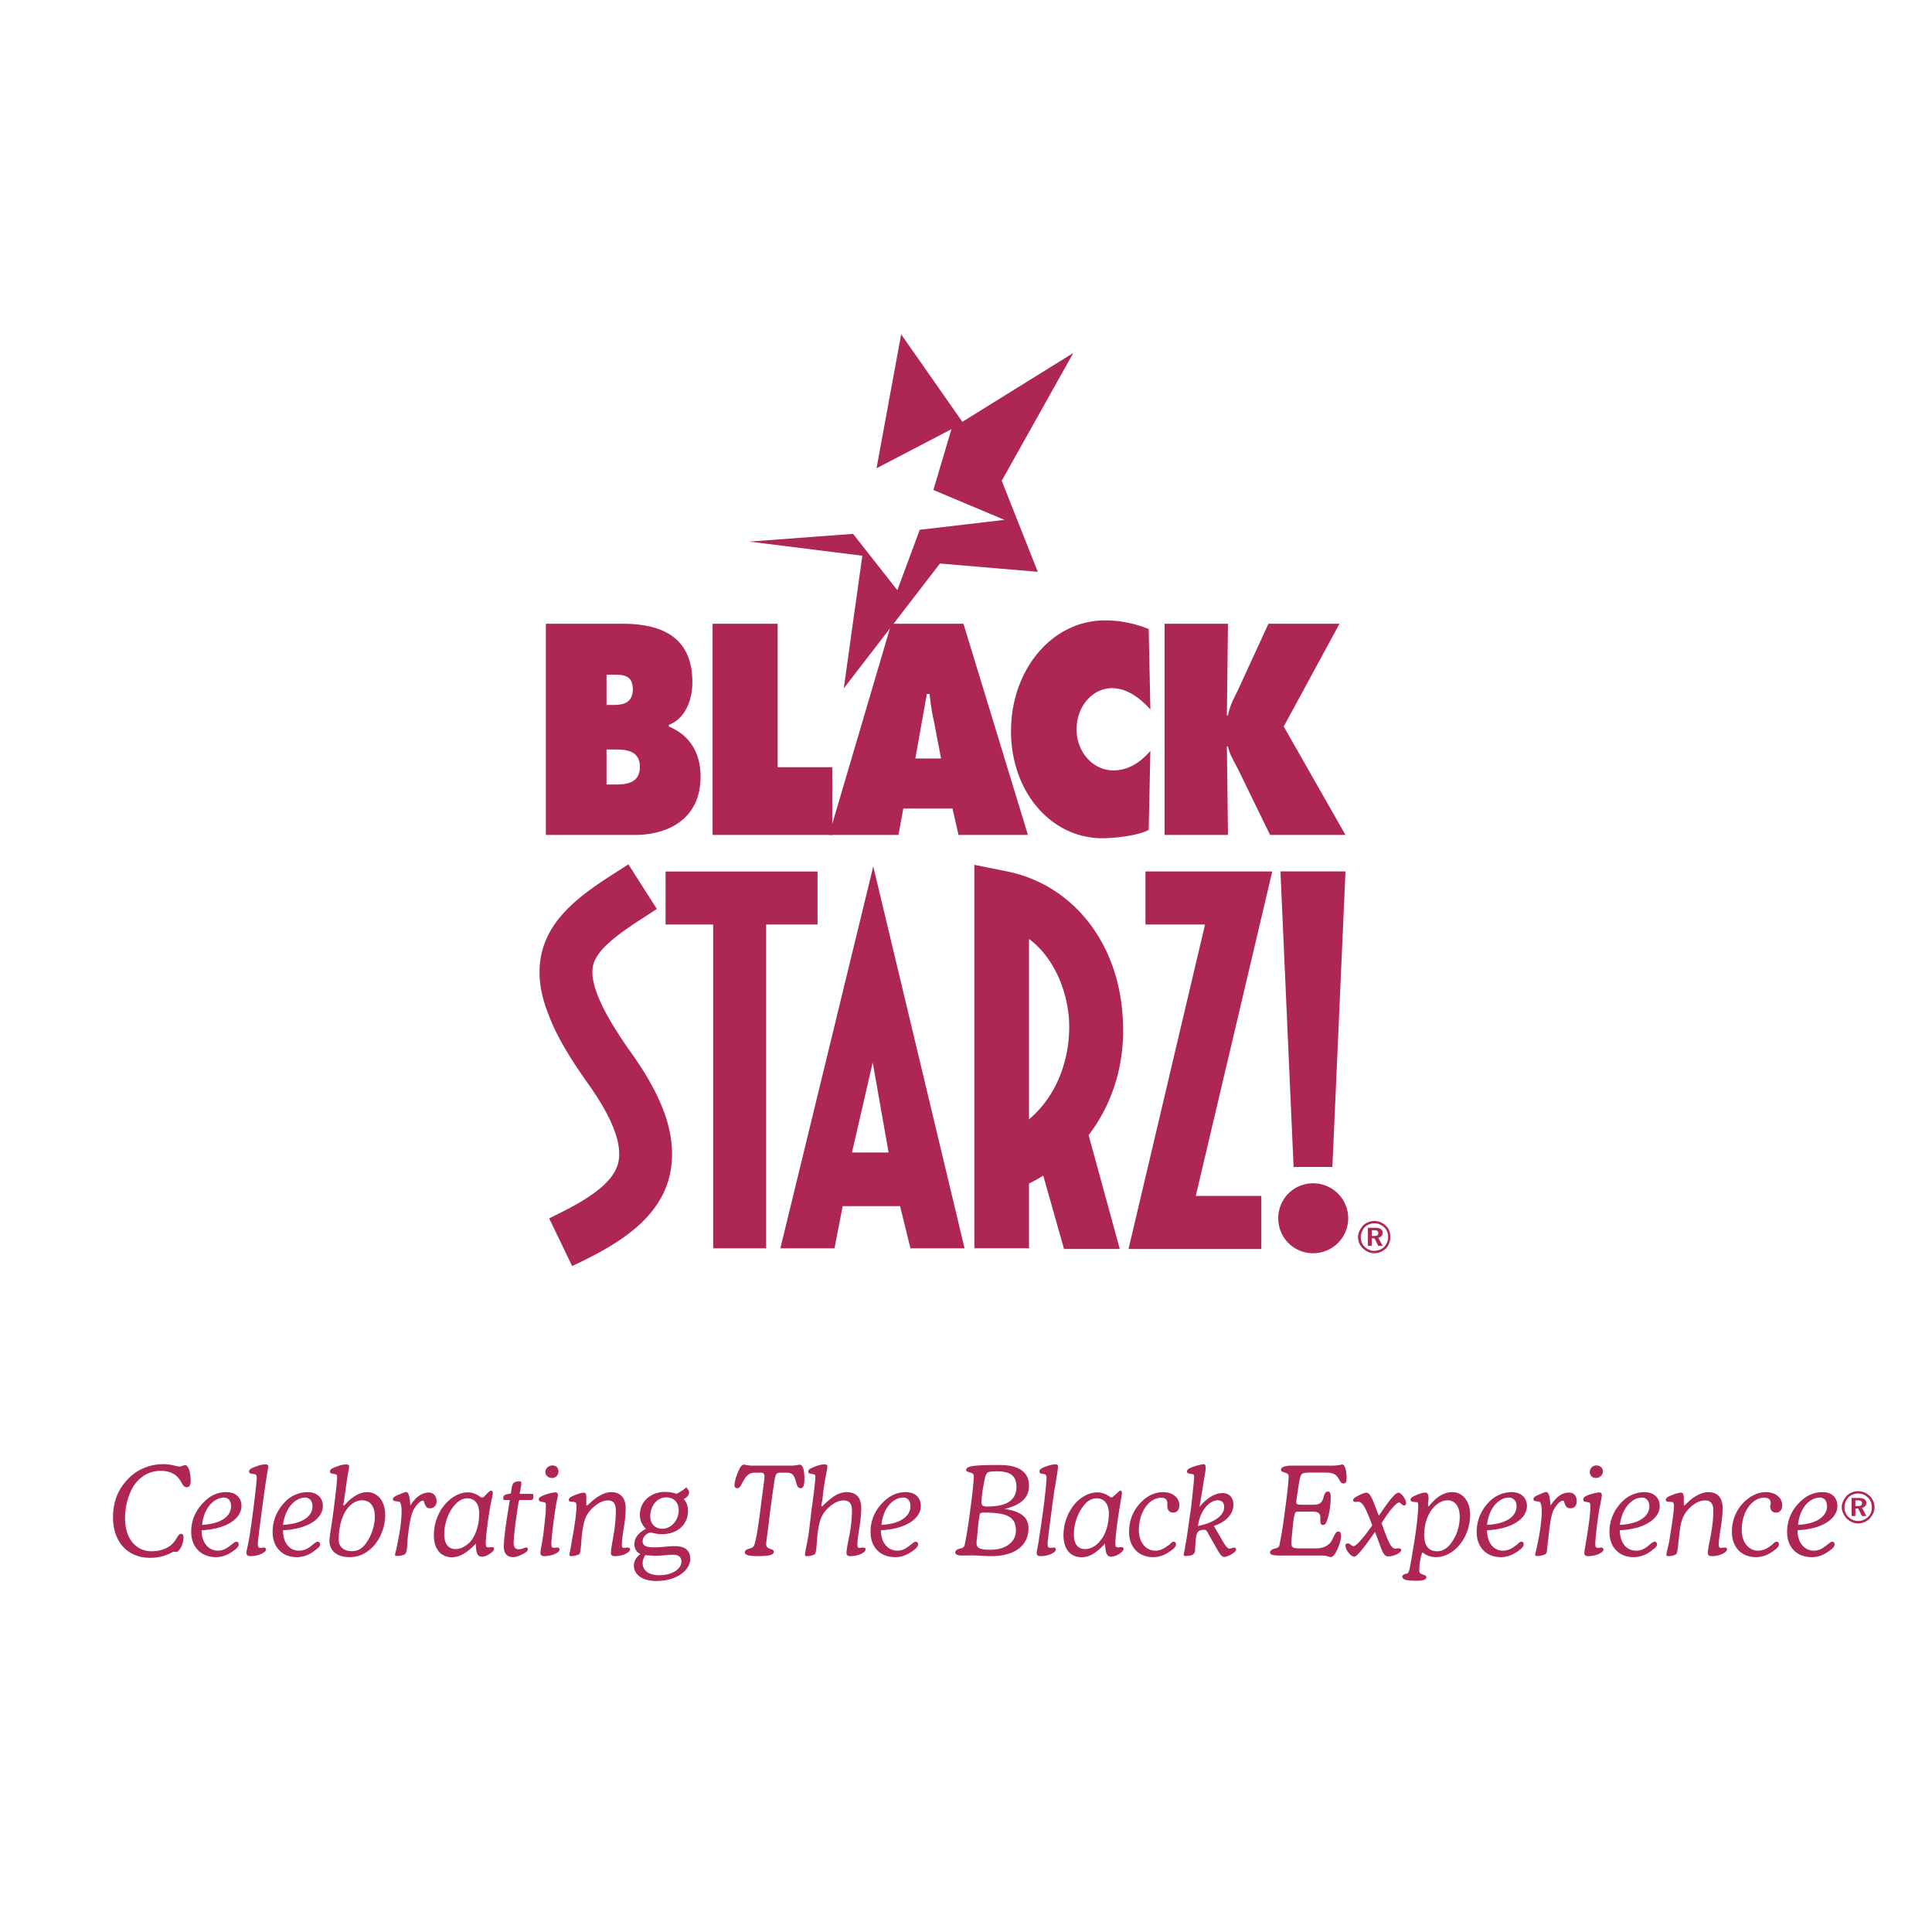
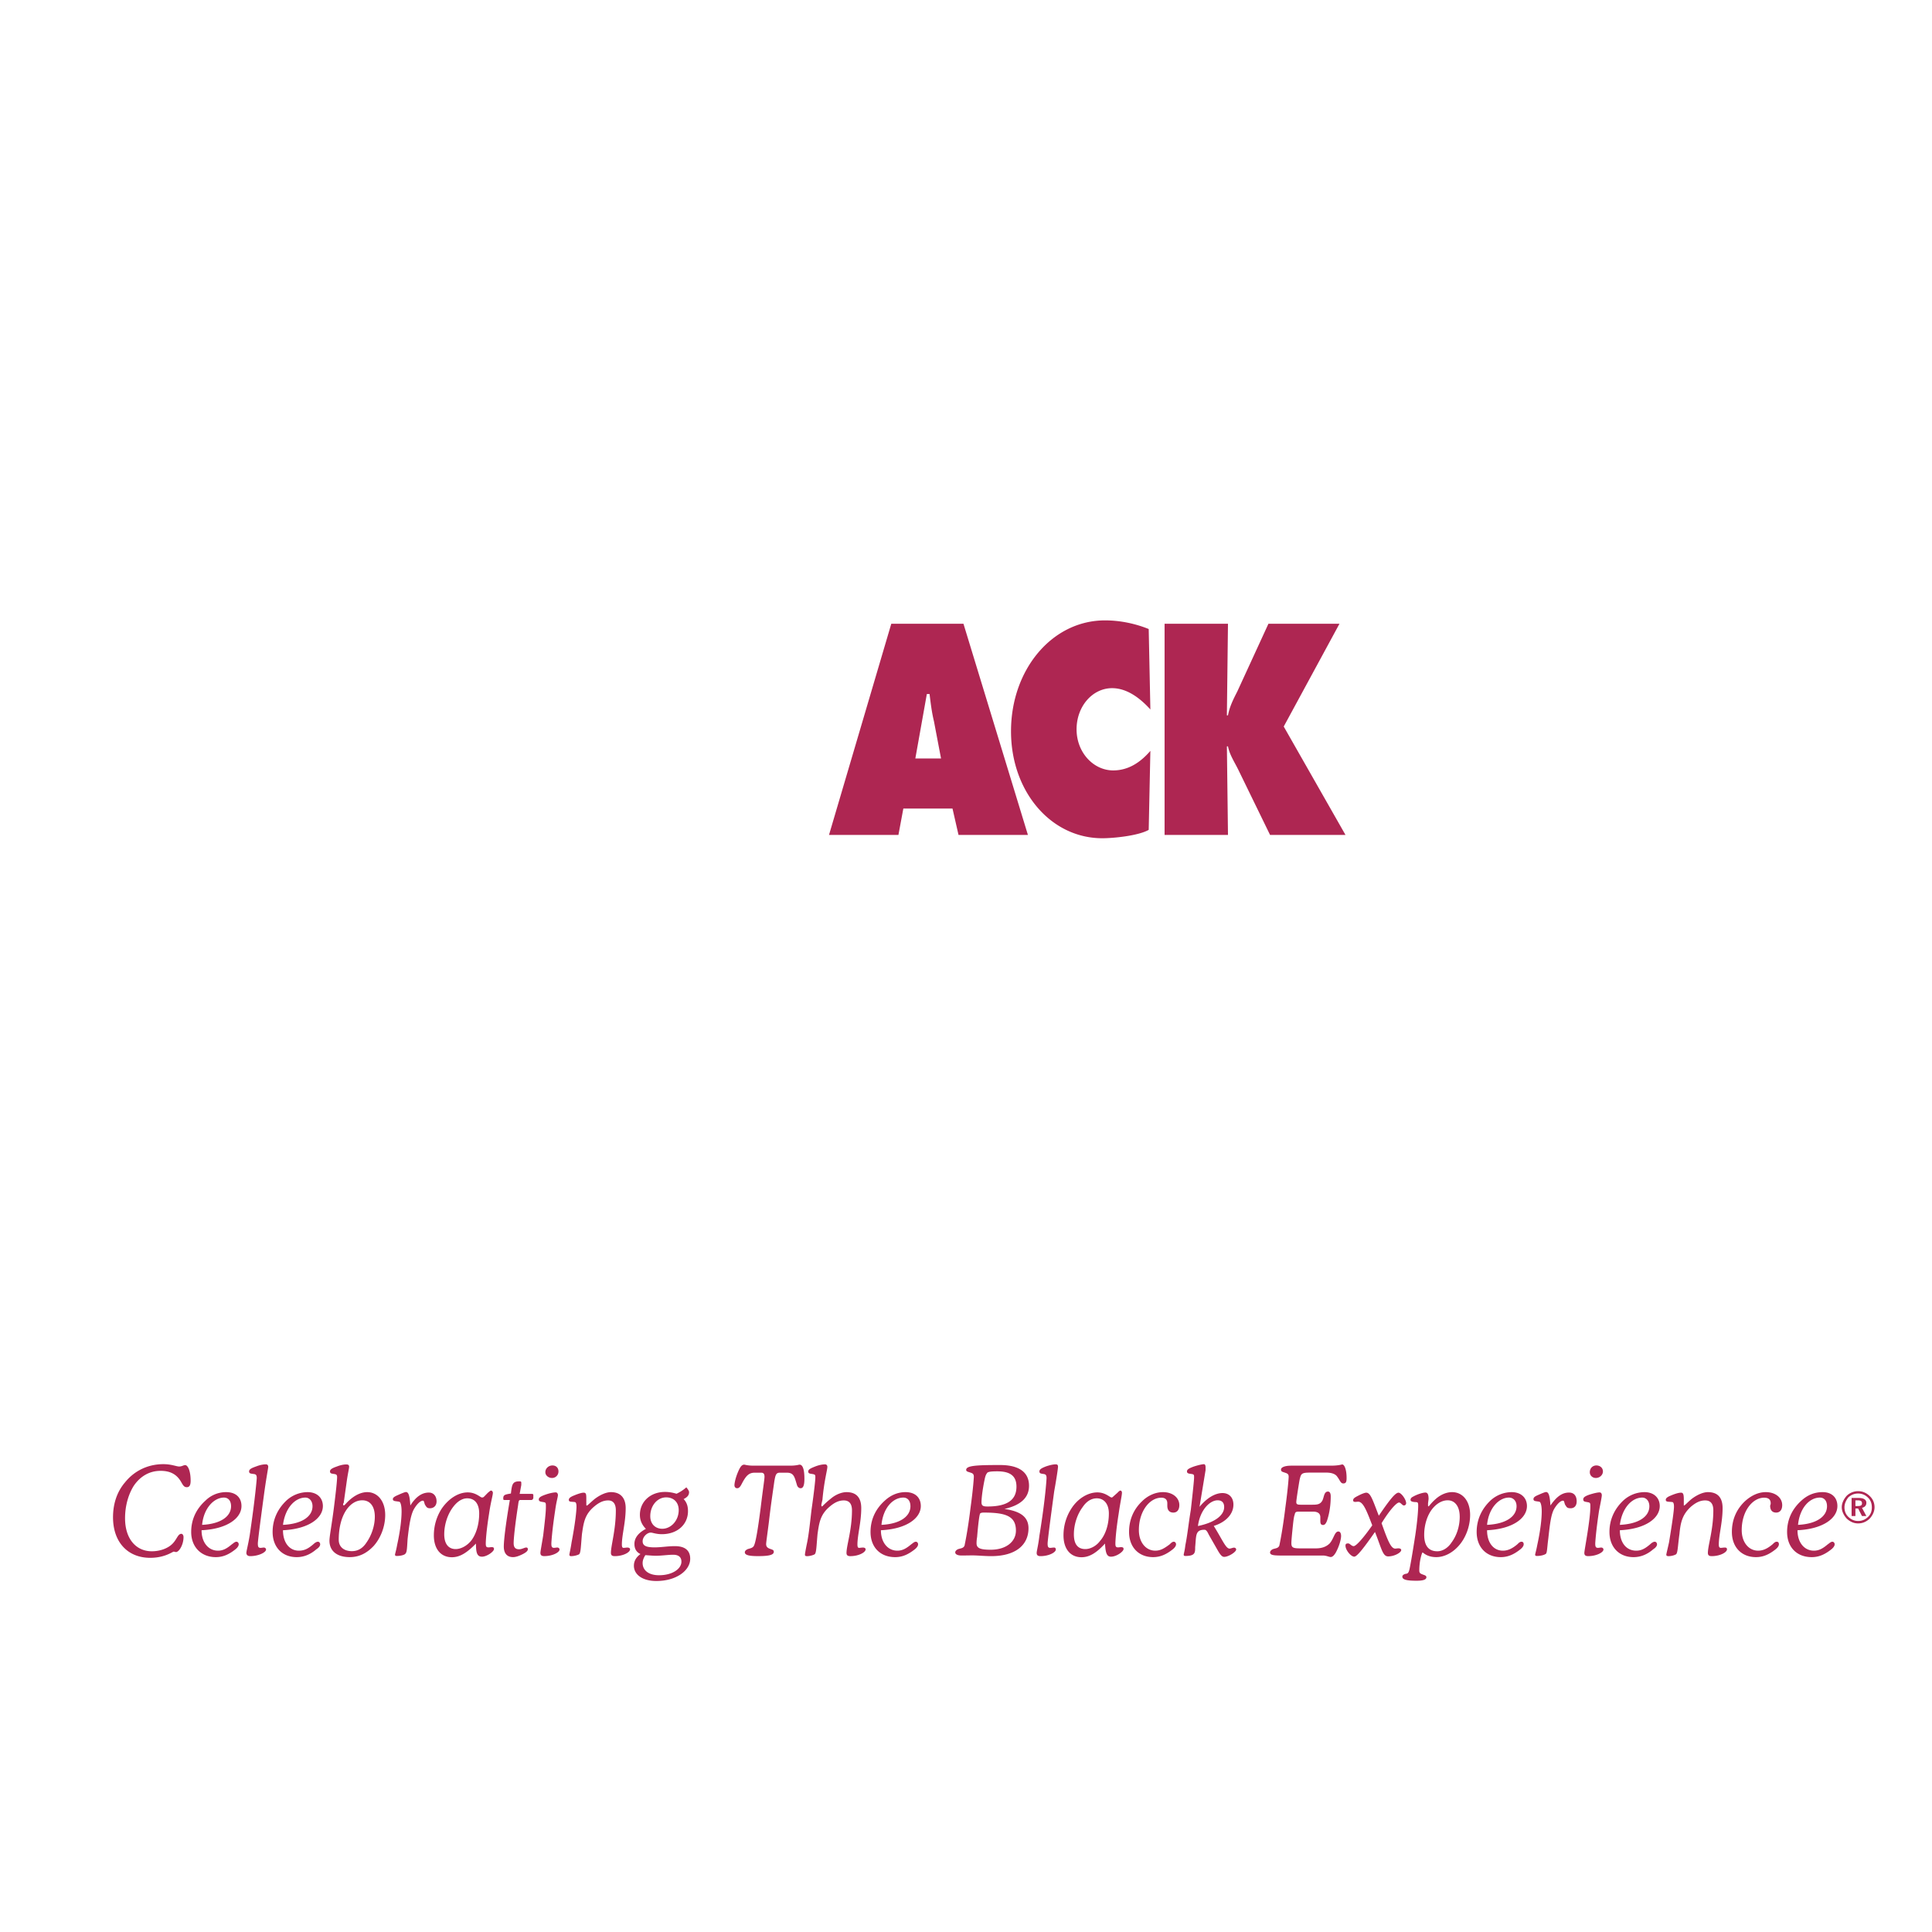
<svg xmlns="http://www.w3.org/2000/svg" width="2500" height="2500" viewBox="0 0 192.756 192.756">
  <g fill-rule="evenodd" clip-rule="evenodd">
-     <path fill="#fff" d="M0 0h192.756v192.756H0V0z" />
-     <path fill="#ae2652" d="M94.924 42.82l-1.8 6.065 7.089 2.982-8.45.99-2.236 6.024-4.418-5.618-10.359.772 11.286 1.41-1.853 13.235 9.596-12.457 9.76.827-3.596-9.086 7.141-12.748-11.069 6.869-6.106-8.728-2.457 13.361 7.472-3.898zM76.438 124.545V92.238h5.128V86.95H66.404v5.288h4.746v32.307h5.288zM120.227 92.238h-5.944v-5.294h12.651l-7.633 32.376h6.541v5.294h-13.25l7.635-32.376zM129.061 116.424h3.871l1.308-29.485h-6.49l1.311 29.485zM54.791 121.559l1.036-.518c3.6-1.778 5.396-3.307 5.834-4.953.493-1.842-.543-4.558-3.055-8.062-1.854-2.618-3.161-4.839-3.87-6.784-.872-2.156-1.09-4.068-.762-5.846.762-3.819 3.924-6.124 7.743-8.53l.98-.629 2.834 4.452-.98.64c-3.163 2.013-5.071 3.492-5.399 5.075-.326 1.746.927 4.541 3.762 8.551 1.747 2.43 2.892 4.586 3.546 6.583.654 2.093.765 4.062.326 5.846-1.035 4.192-4.96 6.604-8.614 8.409l-1.091.518-2.29-4.752zM87.125 86.443l-9.268 38.102h5.398l.819-4.208H89.8l1.036 4.208h5.399l-9.11-38.102zm-2.124 28.543l2.071-8.988 1.582 8.988h-3.653zM97.213 124.54h5.453v-6.459a14.38 14.38 0 0 0 1.42-.793l2.07 7.32h5.564l-3.109-11.354c2.51-3.28 3.762-7.496 3.379-12.081-.543-7.329-5.068-12.919-11.504-14.23l-3.273-.66v38.257zm5.453-30.86c2.564 1.917 3.764 5.176 3.98 7.908.219 3.232-.762 7.354-3.98 10.092v-18zM138.275 122.297c.328.306.434.698.434 1.13 0 .442-.162.842-.434 1.14-.328.31-.764.469-1.145.469-.438 0-.82-.17-1.145-.484a1.51 1.51 0 0 1-.492-1.124c0-.432.219-.836.492-1.151a1.657 1.657 0 0 1 1.145-.457c.434-.002.817.163 1.145.477zm-2.127.15c-.219.272-.381.617-.381.979s.109.697.381.964c.271.261.602.404.926.404.383 0 .766-.139 1.035-.394.221-.256.385-.591.385-.959 0-.383-.109-.719-.385-.979-.27-.266-.598-.409-.979-.409s-.71.137-.982.394zm1.036.048c.494 0 .764.17.764.484 0 .271-.164.447-.436.507l.436.814h-.436l-.381-.751h-.273v.751h-.381v-1.806h.707v.001zm-.327.815h.217c.328 0 .438-.085.438-.276 0-.209-.109-.294-.438-.294h-.217v.57zM131.023 125.035a3.498 3.498 0 0 0 3.49-3.489 3.5 3.5 0 0 0-3.49-3.487 3.465 3.465 0 0 0-3.49 3.487 3.464 3.464 0 0 0 3.49 3.489zM60.515 70.335v-3.019h.438c.981 0 2.182-.113 2.182 1.453 0 1.448-1.091 1.565-2.017 1.565h-.603v.001zm-6.052 12.967h8.888c3.162 0 6.544-1.486 6.544-5.815 0-2.514-1.201-4.19-3.163-5.001v-.17c1.582-.585 2.345-2.401 2.345-4.244 0-4.868-3.548-5.841-7.035-5.841h-7.581v21.071h.002zm6.052-8.526h.655c1.036 0 2.673-.026 2.673 1.731 0 1.73-1.527 1.763-2.563 1.763h-.765v-3.494zM71.094 62.231h6.489V76.54h5.453v6.762H71.094V62.231z" />
+     <path fill="#fff" d="M0 0h192.756v192.756V0z" />
    <path d="M91.324 75.671l1.147-6.427h.272c.109.895.217 1.815.436 2.709l.708 3.718h-2.563zm-1.198 5h4.906l.6 2.631h6.924l-6.431-21.071h-7.2L82.71 83.302h6.926l.49-2.631zM114.773 70.782c-1.037-1.144-2.346-2.124-3.818-2.124-1.961 0-3.545 1.817-3.545 4.105 0 2.322 1.691 4.101 3.654 4.101 1.473 0 2.672-.751 3.709-1.949l-.166 7.881c-1.035.586-3.486.835-4.633.835-5.127 0-9.105-4.659-9.105-10.67 0-6.151 4.09-11.065 9.379-11.065 1.473 0 2.996.308 4.359.862l.166 8.024zM116.189 62.231h6.326l-.109 9.138h.109c.162-.875.545-1.625.928-2.375l3.109-6.763h7.088l-5.562 10.255 6.162 10.816h-7.525l-3.107-6.375c-.383-.814-.93-1.592-1.092-2.461h-.109l.109 8.835h-6.326v-21.07h-.001zM18.093 147.892c-.436-.79-1.093-1.146-2.071-1.146-1.092 0-2.019.527-2.674 1.49-.546.868-.871 2.014-.871 3.244 0 2.044 1.09 3.291 2.671 3.291.874 0 1.689-.326 2.126-.821.382-.415.49-.921.818-.921.108 0 .218.122.218.331 0 .749-.436 1.49-.763 1.49-.054 0-.11-.042-.22-.042-.108 0-.874.616-2.342.616-2.236 0-3.709-1.56-3.709-4.047 0-1.321.381-2.529 1.201-3.486.928-1.156 2.29-1.812 3.816-1.812.816 0 1.306.234 1.582.234.273 0 .436-.139.598-.139.273 0 .546.581.546 1.555 0 .427-.108.649-.381.649-.275.002-.383-.205-.545-.486zM21.746 154.711c.545 0 .927-.255 1.363-.616.218-.154.327-.277.49-.277.11 0 .218.111.218.256 0 .149-.108.324-.326.5-.654.522-1.252.782-1.963.782-1.417 0-2.453-.974-2.453-2.513 0-1.22.49-2.285 1.417-3.12a2.918 2.918 0 0 1 2.071-.853c.983 0 1.529.555 1.529 1.39 0 1.208-1.419 2.29-3.982 2.412 0 1.257.709 2.039 1.636 2.039zm1.307-4.435c0-.533-.272-.862-.708-.862-.98 0-2.019 1.032-2.181 2.721 1.854-.09 2.889-.841 2.889-1.859zM24.908 153.21c.547-3.685.709-5.649.709-5.74 0-.256-.054-.352-.218-.395-.328-.059-.547-.026-.547-.272 0-.206.22-.329.711-.499.381-.149.708-.207.98-.207.109 0 .219.079.219.244 0 .122-.164.933-.382 2.471-.436 3.205-.655 4.942-.655 5.188 0 .319.054.431.272.431.11 0 .218-.032.331-.032.106 0 .215.08.215.197 0 .293-.764.66-1.582.66-.216 0-.38-.1-.38-.32.001-.197.165-.761.327-1.726zM29.816 154.711c.603 0 .983-.255 1.417-.616.165-.154.328-.277.492-.277.11 0 .219.111.219.256 0 .149-.109.324-.383.5-.6.522-1.255.782-1.963.782-1.417 0-2.399-.974-2.399-2.513 0-1.22.49-2.285 1.363-3.12a3.142 3.142 0 0 1 2.127-.853c.927 0 1.525.555 1.525 1.39 0 1.208-1.416 2.29-3.98 2.412 0 1.257.656 2.039 1.582 2.039zm1.363-4.435c0-.533-.328-.862-.708-.862-1.036 0-2.019 1.032-2.237 2.721 1.909-.09 2.945-.841 2.945-1.859zM34.233 150.078c0 .076.055.124.055.124.108 0 .273-.298.763-.692.546-.432 1.091-.64 1.582-.64 1.036 0 1.799.884 1.799 2.284 0 1.124-.436 2.28-1.144 3.079-.708.75-1.473 1.122-2.399 1.122-1.255 0-2.019-.605-2.019-1.634 0-.448.218-1.518.437-3.243.218-1.725.326-2.763.326-3.116 0-.174-.056-.261-.218-.287-.273-.059-.49-.026-.49-.272 0-.206.217-.329.708-.499.382-.149.709-.197.928-.197.162 0 .272.059.272.219 0 .164-.11.606-.219 1.331l-.326 2.311c-.055.036-.055.069-.055.11zm-.437 3.553c0 .677.492 1.128 1.311 1.128.598 0 1.09-.281 1.473-.883.488-.698.816-1.646.816-2.557 0-1.06-.492-1.634-1.254-1.634-1.253.001-2.346 1.485-2.346 3.946zM42.793 148.913c.436 0 .764.329.764.878 0 .421-.272.688-.656.688-.215 0-.326-.059-.436-.257-.163-.185-.11-.499-.271-.499-.219 0-.547.267-.875.809-.328.554-.488 1.533-.652 3.004-.056.847-.056 1.326-.218 1.47-.056.113-.438.234-.874.234-.108 0-.165-.048-.165-.128s.113-.4.218-1.002c.327-1.496.438-2.619.438-3.316 0-.608-.11-.933-.218-.958-.325-.081-.652-.027-.652-.267 0-.154.162-.245.38-.353.49-.218.818-.356.928-.356.271 0 .38.431.436 1.343.546-.863 1.145-1.29 1.853-1.29zM45.083 155.366c-1.088 0-1.797-.804-1.797-2.188 0-.947.272-1.858.762-2.629.711-1.05 1.691-1.652 2.619-1.652.819 0 1.253.507 1.419.507.108 0 .162-.028.218-.092l.38-.388c.166-.122.218-.208.328-.208.053 0 .162.096.162.219 0 .26-.218.947-.38 2.093-.272 1.692-.328 2.705-.328 2.972 0 .298.056.383.274.383.11 0 .216-.026.325-.026.165 0 .221.063.221.186 0 .257-.709.767-1.199.767-.493 0-.6-.398-.6-1.309-.876.896-1.584 1.365-2.404 1.365zm1.909-1.634c.493-.618.817-1.624.817-2.732 0-.963-.434-1.512-1.198-1.512-.49 0-.983.303-1.417.884-.546.726-.872 1.747-.872 2.705 0 .974.436 1.475 1.144 1.475.49 0 1.09-.292 1.526-.82zM50.374 149.658c-.109 0-.162-.021-.162-.096v-.09c0-.347.215-.368.762-.464.108-.947.164-1.215.873-1.215.108 0 .163.032.163.146v.218l-.163.889h1.198c.108 0 .166.021.166.122V149.462c-.057.164-.11.196-.272.196H51.9c-.162 0-.162.187-.218.575-.324 2.099-.434 3.323-.434 3.732 0 .405.162.607.545.607.272 0 .543-.176.708-.176.109 0 .162.059.162.176 0 .155-.162.303-.49.475-.38.191-.708.308-.982.308-.6 0-.927-.372-.927-1.059 0-.543.162-2.077.603-4.639h-.493v.001zM54.192 153.21c.162-1.374.271-2.321.271-2.838v-.096c0-.261 0-.357-.162-.395-.275-.059-.546-.037-.546-.282 0-.196.218-.32.652-.474.492-.176.874-.229 1.037-.229.11 0 .22.086.22.282 0 .161-.165.682-.275 1.522-.328 2.142-.38 3.249-.38 3.298 0 .319.053.431.272.431.108 0 .218-.032.326-.032.11 0 .22.08.22.197 0 .293-.708.66-1.525.66-.275 0-.384-.1-.384-.32-.001-.147.108-.711.274-1.724zm.927-7.002c.381 0 .599.255.599.595a.64.64 0 0 1-.655.655c-.326 0-.654-.244-.654-.574-.001-.384.327-.676.71-.676zM58.498 149.956v.15c0 .068 0 .105.056.105.052 0 .328-.281.764-.649.599-.458 1.198-.692 1.635-.692.926 0 1.471.544 1.471 1.598 0 1.422-.38 2.673-.38 3.627 0 .244.054.335.162.335.166 0 .275-.032.38-.032.165 0 .275.069.275.176 0 .314-.708.682-1.529.682-.272 0-.38-.1-.38-.32 0-.749.49-2.3.49-4.244 0-.664-.272-.995-.762-.995-.493 0-.926.209-1.419.629-.927.788-1.035 1.597-1.198 2.716-.11 1.172-.11 1.848-.275 2.018-.053.054-.436.197-.818.197-.108 0-.163-.053-.163-.144s.11-.495.22-1.235c.38-1.986.49-3.186.49-3.552 0-.298-.055-.453-.166-.464-.325-.053-.6.021-.6-.224 0-.164.166-.288.49-.421.493-.207.821-.292.983-.292.272 0 .272.181.272.687v.344h.002zM63.297 154.036c0-.591.382-1.098 1.146-1.503-.38-.377-.6-.83-.6-1.4 0-1.298 1.035-2.284 2.508-2.284.382 0 .762.064 1.146.182a4.07 4.07 0 0 0 .98-.64c.164.198.273.363.273.479 0 .298-.166.505-.545.692.328.342.436.74.436 1.204 0 1.315-1.036 2.3-2.617 2.3-.546 0-.926-.159-1.091-.159-.382 0-.817.432-.817.862 0 .464.38.612 1.198.612.655 0 1.311-.122 2.019-.122 1.036 0 1.529.451 1.529 1.257 0 1.165-1.363 2.22-3.382 2.22-1.416 0-2.236-.665-2.236-1.522 0-.464.218-.848.655-1.166-.44-.209-.602-.57-.602-1.012zm.818 1.905c0 .729.6 1.22 1.635 1.22 1.363 0 2.236-.655 2.236-1.353 0-.442-.272-.69-.817-.69-.546 0-1.146.1-1.747.1-.217 0-.544-.026-1.036-.062-.161.258-.271.515-.271.785zm3.6-5.277c0-.771-.49-1.271-1.255-1.271-.872 0-1.582.819-1.582 1.879 0 .763.492 1.253 1.198 1.253.876-.001 1.639-.822 1.639-1.861zM79.766 146.128c.328 0 .49.479.49 1.411 0 .634-.11.942-.38.942-.166 0-.328-.139-.381-.383-.221-.703-.275-1.167-.983-1.167h-.711c-.38 0-.434.235-.544.847-.108.799-.326 2.163-.545 4.079-.164 1.294-.274 2.03-.274 2.204 0 .219.11.357.328.442.273.112.436.112.436.32 0 .318-.49.431-1.582.431-.87 0-1.308-.1-1.308-.379 0-.137.11-.232.272-.313.218-.085.546-.096.655-.388.166-.357.38-1.609.656-3.766.218-1.812.38-2.822.38-3.072 0-.299-.109-.405-.327-.405h-.656c-.542 0-.816.282-1.144.847-.22.395-.326.703-.6.703-.162 0-.272-.111-.272-.309 0-.111.054-.58.325-1.241.221-.532.383-.804.655-.804.056 0 .328.102.928.102h3.655c.599 0 .87-.101.927-.101zM81.947 150.117v.058c0 .085.055.128.055.128.054 0 .272-.299.928-.814.49-.41 1.088-.618 1.525-.618.981 0 1.472.544 1.472 1.598 0 1.422-.38 2.673-.38 3.627 0 .244.053.335.162.335.11 0 .272-.032.384-.032.162 0 .271.069.271.176 0 .314-.708.682-1.528.682-.272 0-.38-.1-.38-.32 0-.749.546-2.3.546-4.244 0-.664-.275-.995-.818-.995-.493 0-.929.209-1.419.629-.927.788-1.036 1.597-1.198 2.716-.109 1.161-.109 1.848-.275 2.018-.053.054-.436.197-.764.197-.163 0-.218-.037-.218-.144 0-.091.055-.4.165-.958.218-.976.327-2.147.489-3.511.275-1.917.383-2.997.383-3.232 0-.222 0-.292-.218-.335-.273-.059-.491-.026-.491-.272 0-.206.273-.329.709-.499.382-.149.709-.207.98-.207.109 0 .219.079.219.244 0 .32-.328 1.422-.49 3.285l-.109.488zM89.527 154.711c.542 0 .926-.255 1.363-.616.218-.154.325-.277.49-.277.11 0 .218.111.218.256 0 .149-.108.324-.327.5-.657.522-1.255.782-1.963.782-1.473 0-2.455-.974-2.455-2.513 0-1.22.488-2.285 1.419-3.12.598-.555 1.308-.853 2.071-.853.98 0 1.526.555 1.526 1.39 0 1.208-1.417 2.29-3.98 2.412.001 1.257.712 2.039 1.638 2.039zm1.307-4.435c0-.533-.272-.862-.708-.862-1.037 0-2.019 1.032-2.181 2.721 1.854-.09 2.889-.841 2.889-1.859zM102.613 152.476c0 1.688-1.311 2.779-3.709 2.779-.707 0-1.363-.074-1.962-.074-.108 0-.437.011-1.036.011-.383 0-.602-.134-.602-.304 0-.138.11-.244.274-.325.275-.096.547-.085.655-.361.054-.272.328-1.54.6-3.792.272-1.981.327-3.014.327-3.062 0-.218-.055-.331-.275-.405-.271-.101-.489-.111-.489-.292 0-.432 1.036-.485 3.381-.485 1.91 0 2.889.729 2.889 2.071 0 1.178-.816 1.938-2.453 2.312 1.637.233 2.4.819 2.4 1.927zm-1.254.233c0-1.464-1.035-1.799-3.221-1.799-.215 0-.379.053-.379.175-.053.149-.162.901-.271 2.254-.057.346-.057.549-.057.638 0 .49.383.64 1.418.64 1.528-.001 2.51-.8 2.51-1.908zm-2.836-2.406c1.963 0 2.889-.645 2.889-1.979 0-1.05-.6-1.529-1.91-1.529-.598 0-.979.037-1.035.196-.105.128-.162.305-.217.549-.273 1.294-.326 2.087-.326 2.343 0 .35.162.42.599.42zM103.703 153.21c.6-3.685.711-5.649.711-5.74 0-.256-.057-.352-.219-.395-.275-.059-.492-.026-.492-.272 0-.206.217-.329.654-.499.436-.149.764-.207.982-.207.162 0 .219.079.219.244 0 .122-.109.933-.383 2.471-.436 3.205-.654 4.942-.654 5.188 0 .319.055.431.271.431.111 0 .221-.032.383-.032.107 0 .164.08.164.197 0 .293-.709.66-1.527.66-.273 0-.383-.1-.383-.32.001-.197.163-.761.274-1.726zM107.902 155.366c-1.09 0-1.797-.804-1.797-2.188 0-.947.27-1.858.76-2.629.654-1.05 1.691-1.652 2.619-1.652.814 0 1.252.507 1.418.507.053 0 .107-.028.162-.092l.436-.388c.109-.122.221-.208.273-.208.107 0 .164.096.164.219 0 .26-.164.947-.328 2.093-.271 1.692-.326 2.705-.326 2.972 0 .298.055.383.275.383.104 0 .215-.026.27-.026.219 0 .271.063.271.186 0 .257-.707.767-1.254.767-.436 0-.547-.398-.598-1.309-.817.896-1.526 1.365-2.345 1.365zm1.856-1.634c.541-.618.873-1.624.873-2.732 0-.963-.494-1.512-1.201-1.512-.547 0-1.035.303-1.42.884-.543.726-.869 1.747-.869 2.705 0 .974.379 1.475 1.145 1.475.487 0 1.087-.292 1.472-.82zM115.863 149.425c.383 0 .6.186.6.564v.244c0 .441.219.677.602.677.379 0 .598-.283.598-.745 0-.725-.652-1.295-1.635-1.295-.709 0-1.473.309-2.072.9-.871.826-1.309 1.874-1.309 3.072 0 1.539.98 2.513 2.398 2.513.707 0 1.309-.26 1.965-.782.217-.176.324-.351.324-.5 0-.145-.107-.256-.217-.256-.164 0-.273.123-.436.277-.492.361-.871.616-1.418.616-.926 0-1.637-.814-1.637-2.05.001-1.915 1.095-3.235 2.237-3.235zM122.678 154.504c.109 0 .328-.096.438-.096s.217.069.217.187c0 .244-.762.734-1.197.734-.217 0-.383-.211-.602-.579l-.928-1.625c-.162-.342-.27-.501-.436-.501-.928 0-.816.575-.928 1.731 0 .554 0 .884-.979.884-.109 0-.164-.037-.164-.128s.107-.4.164-.947c.215-1.05.326-2.226.545-3.521.217-1.917.326-2.997.326-3.232 0-.222 0-.292-.162-.335-.275-.059-.547-.026-.547-.272 0-.206.219-.313.654-.478.547-.181.928-.245 1.037-.245s.164.117.164.309v.288l-.602 3.658c.764-.921 1.582-1.374 2.291-1.374.654 0 1.09.442 1.09 1.156 0 .91-.707 1.729-1.961 2.124.873 1.4 1.199 2.262 1.58 2.262zm-.543-4.143c0-.431-.217-.676-.654-.676-.764 0-1.744.941-1.963 2.566 1.744-.361 2.617-1.097 2.617-1.89zM126.715 154.888c0-.129.109-.244.273-.325.271-.096.545-.085.652-.361.057-.272.328-1.54.6-3.792.273-1.981.332-3.014.332-3.062 0-.218-.059-.32-.332-.405-.271-.101-.434-.101-.434-.324 0-.229.381-.389 1.035-.389h3.926c.82 0 1.09-.123 1.145-.123.217 0 .438.49.438 1.352 0 .368-.055.545-.328.545-.271 0-.328-.31-.6-.666-.162-.262-.545-.416-1.092-.416h-1.58c-.764 0-.928.059-1.037.512-.053.154-.109.544-.215 1.193-.111.723-.166 1.128-.166 1.234 0 .229.109.266.49.266h1.035c.494 0 .82-.009 1.039-.355.217-.319.162-.959.6-.959.164 0 .271.149.271.479 0 .788-.107 1.657-.381 2.461-.109.266-.219.395-.381.395-.219 0-.275-.14-.275-.405v-.372c0-.379-.27-.554-.707-.554h-1.42c-.324 0-.381.048-.434.308-.057.123-.109.443-.166.976-.107 1.017-.162 1.635-.162 1.853 0 .447.162.527.871.527h1.582c.602 0 1.035-.17 1.365-.49.434-.5.49-1.193.871-1.193.162 0 .271.161.271.448 0 .304-.162.991-.543 1.678-.166.271-.328.42-.492.42s-.438-.148-.762-.148h-4.256c-.705-.005-1.033-.053-1.033-.308zM135.113 155.308c-.328 0-.873-.653-.873-1.096 0-.161.055-.225.273-.225.162 0 .324.272.543.272s.873-.677 1.855-2.077c-.602-1.577-.926-2.359-1.418-2.359-.053 0-.164.021-.273.021-.164 0-.217-.064-.217-.149 0-.207.164-.292.545-.49.381-.196.652-.281.762-.281.439 0 .656.771 1.254 2.3 1.039-1.528 1.639-2.3 1.965-2.3.271 0 .762.676.762 1.055a.225.225 0 0 1-.219.224c-.162 0-.324-.298-.488-.298-.219 0-.875.645-1.744 2.064.598 1.684.926 2.535 1.363 2.535.107 0 .162-.026.326-.026.162 0 .271.063.271.177 0 .233-.654.627-1.307.627-.547 0-.654-.793-1.311-2.438-1.143 1.634-1.797 2.464-2.069 2.464zM142.475 149.989v.186c0 .075 0 .112.053.112.057 0 .219-.32.82-.825.49-.395 1.033-.592 1.527-.592 1.035 0 1.799.863 1.799 2.273 0 1.135-.436 2.302-1.146 3.09-.652.734-1.471 1.122-2.234 1.122-.928 0-1.311-.468-1.363-.468-.057 0-.328.81-.328 1.794 0 .272.107.32.381.421.166.059.328.106.328.256 0 .244-.328.352-.98.352-.982 0-1.42-.107-1.42-.405 0-.133.109-.212.273-.271.217-.043.326-.011.436-.453.055-.209.273-1.39.602-3.541.217-1.512.271-2.454.271-2.807 0-.373-.055-.362-.328-.373-.271-.016-.436-.08-.436-.213 0-.122.055-.223.219-.308.545-.31 1.09-.427 1.252-.427.219 0 .328.165.328.649l-.054.428zm.435.542c-.492.612-.818 1.577-.818 2.594 0 1.087.436 1.646 1.309 1.646.49 0 1.037-.294 1.418-.875.545-.734.818-1.666.818-2.565 0-1.055-.492-1.646-1.199-1.646-.547.001-1.09.304-1.528.846zM149.945 154.711c.543 0 .98-.255 1.418-.616.164-.154.27-.277.436-.277.162 0 .219.111.219.256 0 .149-.109.324-.328.5-.654.522-1.254.782-1.961.782-1.42 0-2.402-.974-2.402-2.513 0-1.22.492-2.285 1.363-3.12a3.15 3.15 0 0 1 2.127-.853c.928 0 1.527.555 1.527 1.39 0 1.208-1.418 2.29-3.979 2.412 0 1.257.651 2.039 1.58 2.039zm1.362-4.435c0-.533-.326-.862-.762-.862-.982 0-2.018 1.032-2.18 2.721 1.905-.09 2.942-.841 2.942-1.859zM156.545 148.913c.49 0 .76.329.76.878 0 .421-.219.688-.598.688-.275 0-.383-.059-.49-.257-.166-.185-.109-.499-.275-.499-.219 0-.545.267-.873.809-.324.554-.434 1.533-.598 3.004-.111.847-.111 1.326-.219 1.47-.109.113-.492.234-.928.234-.109 0-.162-.048-.162-.128s.109-.4.219-1.002c.326-1.496.438-2.619.438-3.316 0-.608-.111-.933-.221-.958-.326-.081-.602-.027-.602-.267 0-.154.111-.245.328-.353.494-.218.818-.356.928-.356.273 0 .383.431.436 1.343.601-.863 1.146-1.29 1.857-1.29zM158.07 154.935c0 .221.107.32.381.32.82 0 1.527-.367 1.527-.66 0-.117-.109-.197-.219-.197s-.219.032-.326.032c-.219 0-.275-.111-.275-.431 0-.049.057-1.156.383-3.298.166-.841.271-1.361.271-1.522 0-.196-.105-.282-.217-.282-.162 0-.49.054-1.035.229-.436.153-.6.277-.6.474 0 .245.217.224.49.282.217.037.217.134.217.395v.096c0 .517-.107 1.464-.328 2.838-.161 1.012-.269 1.576-.269 1.724zm.545-8.051c0 .33.271.574.6.574.381 0 .709-.291.709-.655 0-.34-.273-.595-.652-.595-.385 0-.657.292-.657.676zM163.248 154.711c.549 0 .93-.255 1.363-.616.166-.154.328-.277.494-.277.107 0 .217.111.217.256 0 .149-.109.324-.383.5-.6.522-1.256.782-1.963.782-1.416 0-2.4-.974-2.4-2.513 0-1.22.49-2.285 1.365-3.12a3.14 3.14 0 0 1 2.125-.853c.928 0 1.527.555 1.527 1.39 0 1.208-1.416 2.29-3.98 2.412 0 1.257.655 2.039 1.635 2.039zm1.309-4.435c0-.533-.326-.862-.707-.862-1.035 0-2.018 1.032-2.236 2.721 1.909-.09 2.943-.841 2.943-1.859zM167.994 149.956v.255c.107 0 .326-.281.764-.649.6-.458 1.201-.692 1.637-.692.979 0 1.469.544 1.469 1.598 0 1.422-.379 2.673-.379 3.627 0 .244.055.335.217.335.109 0 .219-.032.381-.032.166 0 .219.069.219.176 0 .314-.709.682-1.525.682-.275 0-.381-.1-.381-.32 0-.749.543-2.3.543-4.244 0-.664-.271-.995-.816-.995-.49 0-.928.209-1.42.629-.869.788-1.035 1.597-1.143 2.716-.164 1.172-.164 1.848-.328 2.018-.055.054-.383.197-.764.197-.162 0-.219-.053-.219-.144s.109-.495.271-1.235c.328-1.986.494-3.186.494-3.552 0-.298-.057-.453-.166-.464-.328-.053-.654.021-.654-.224 0-.164.164-.288.492-.421.49-.207.816-.292 1.035-.292s.273.181.273.687v.344zM176.01 149.425c.438 0 .654.186.654.564 0 .117-.055.195-.055.244 0 .441.219.677.598.677.385 0 .604-.283.604-.745 0-.725-.656-1.295-1.639-1.295-.709 0-1.416.309-2.07.9-.875.826-1.311 1.874-1.311 3.072 0 1.539.982 2.513 2.4 2.513.711 0 1.309-.26 1.963-.782.219-.176.328-.351.328-.5 0-.145-.055-.256-.219-.256s-.271.123-.436.277c-.438.361-.875.616-1.418.616-.926 0-1.637-.814-1.637-2.05.001-1.915 1.091-3.235 2.238-3.235zM180.971 154.711c.547 0 .93-.255 1.365-.616.215-.154.328-.277.49-.277.107 0 .219.111.219.256 0 .149-.111.324-.328.5-.654.522-1.254.782-1.961.782-1.475 0-2.457-.974-2.457-2.513 0-1.22.492-2.285 1.42-3.12.6-.555 1.307-.853 2.125-.853.926 0 1.473.555 1.473 1.39 0 1.208-1.416 2.29-3.98 2.412-.001 1.257.706 2.039 1.634 2.039zm1.31-4.435c0-.533-.273-.862-.709-.862-1.035 0-2.018 1.032-2.182 2.721 1.854-.09 2.891-.841 2.891-1.859zM186.535 149.253c.324.299.488.699.488 1.124 0 .448-.217.843-.488 1.139-.328.31-.711.475-1.148.475-.434 0-.816-.176-1.141-.483-.275-.305-.494-.703-.494-1.13 0-.425.219-.837.494-1.144a1.617 1.617 0 0 1 1.141-.459c.437-.001.82.164 1.148.478zm-2.127.143c-.219.277-.385.619-.385.98 0 .368.111.698.385.958.271.268.6.416.979.416.385 0 .711-.144.984-.404.27-.249.383-.58.383-.948 0-.39-.113-.719-.383-.979-.273-.267-.6-.41-.984-.41-.379 0-.707.133-.979.387zm1.035.055c.49 0 .764.17.764.483 0 .268-.164.442-.436.501l.436.821h-.436l-.385-.752h-.271v.752h-.381v-1.806h.709v.001zm-.328.804h.271c.273 0 .385-.074.385-.272 0-.212-.111-.292-.438-.292h-.219v.564h.001z" fill="#ae2652" />
  </g>
</svg>